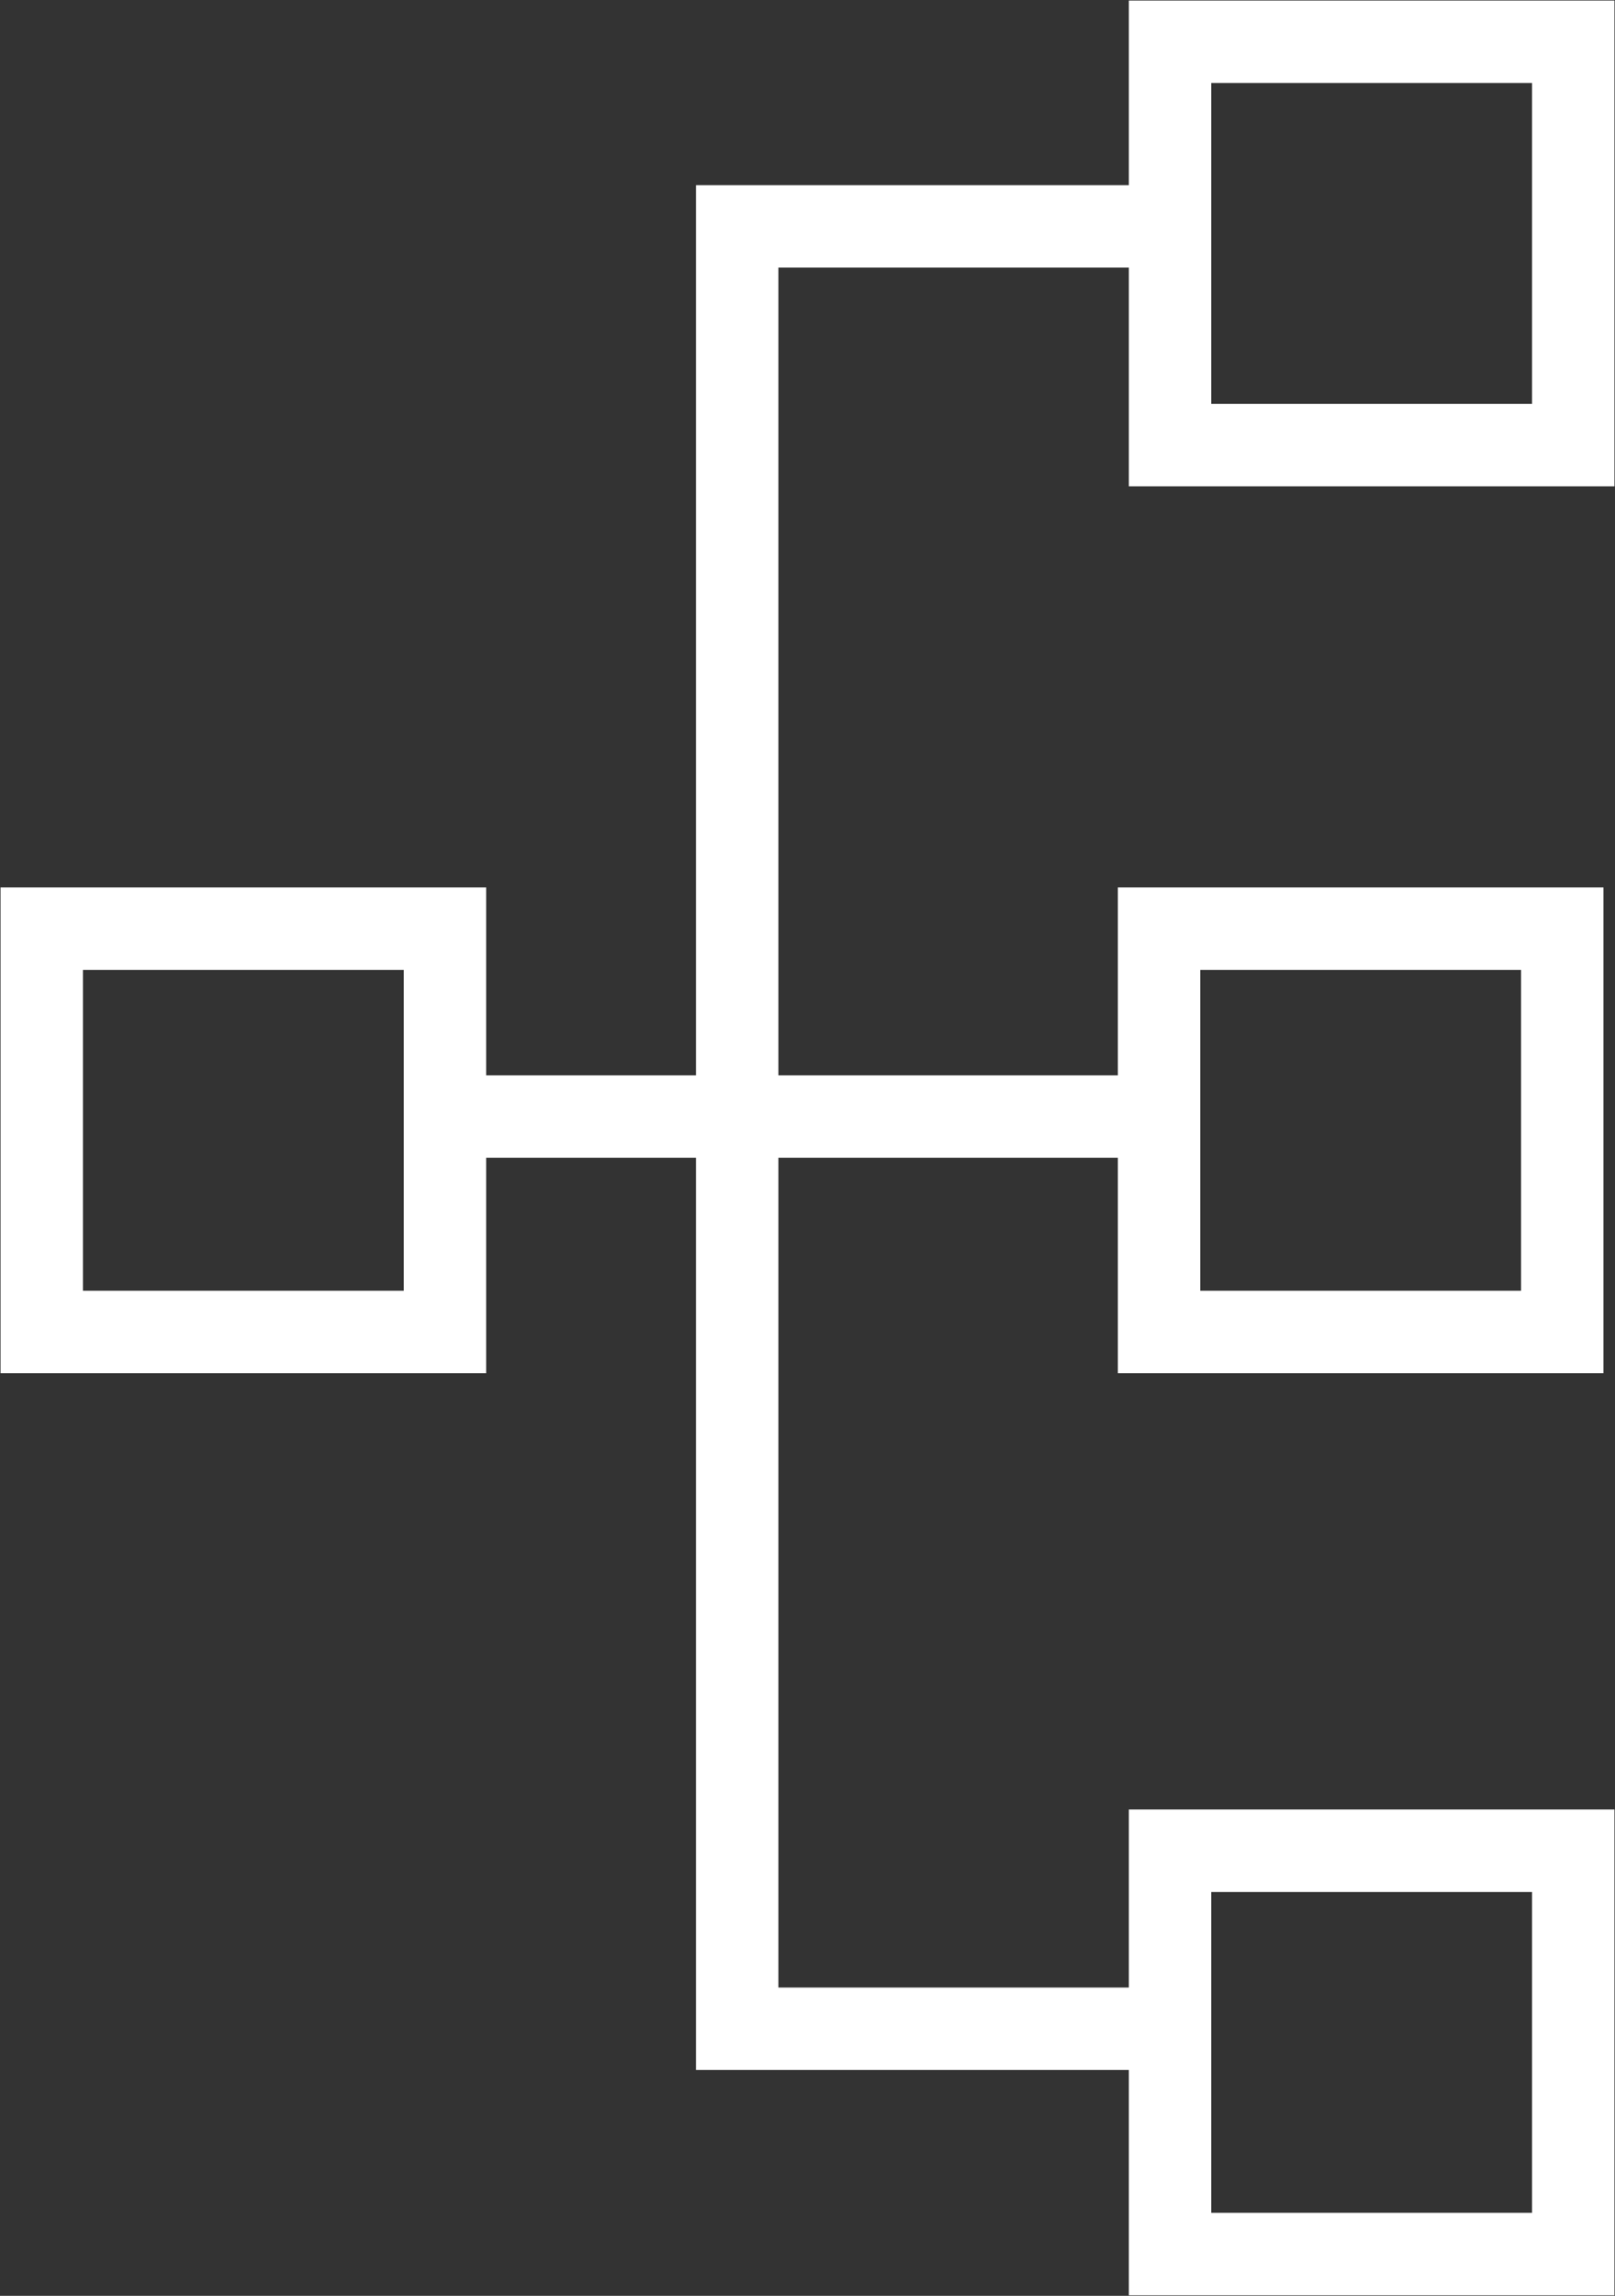
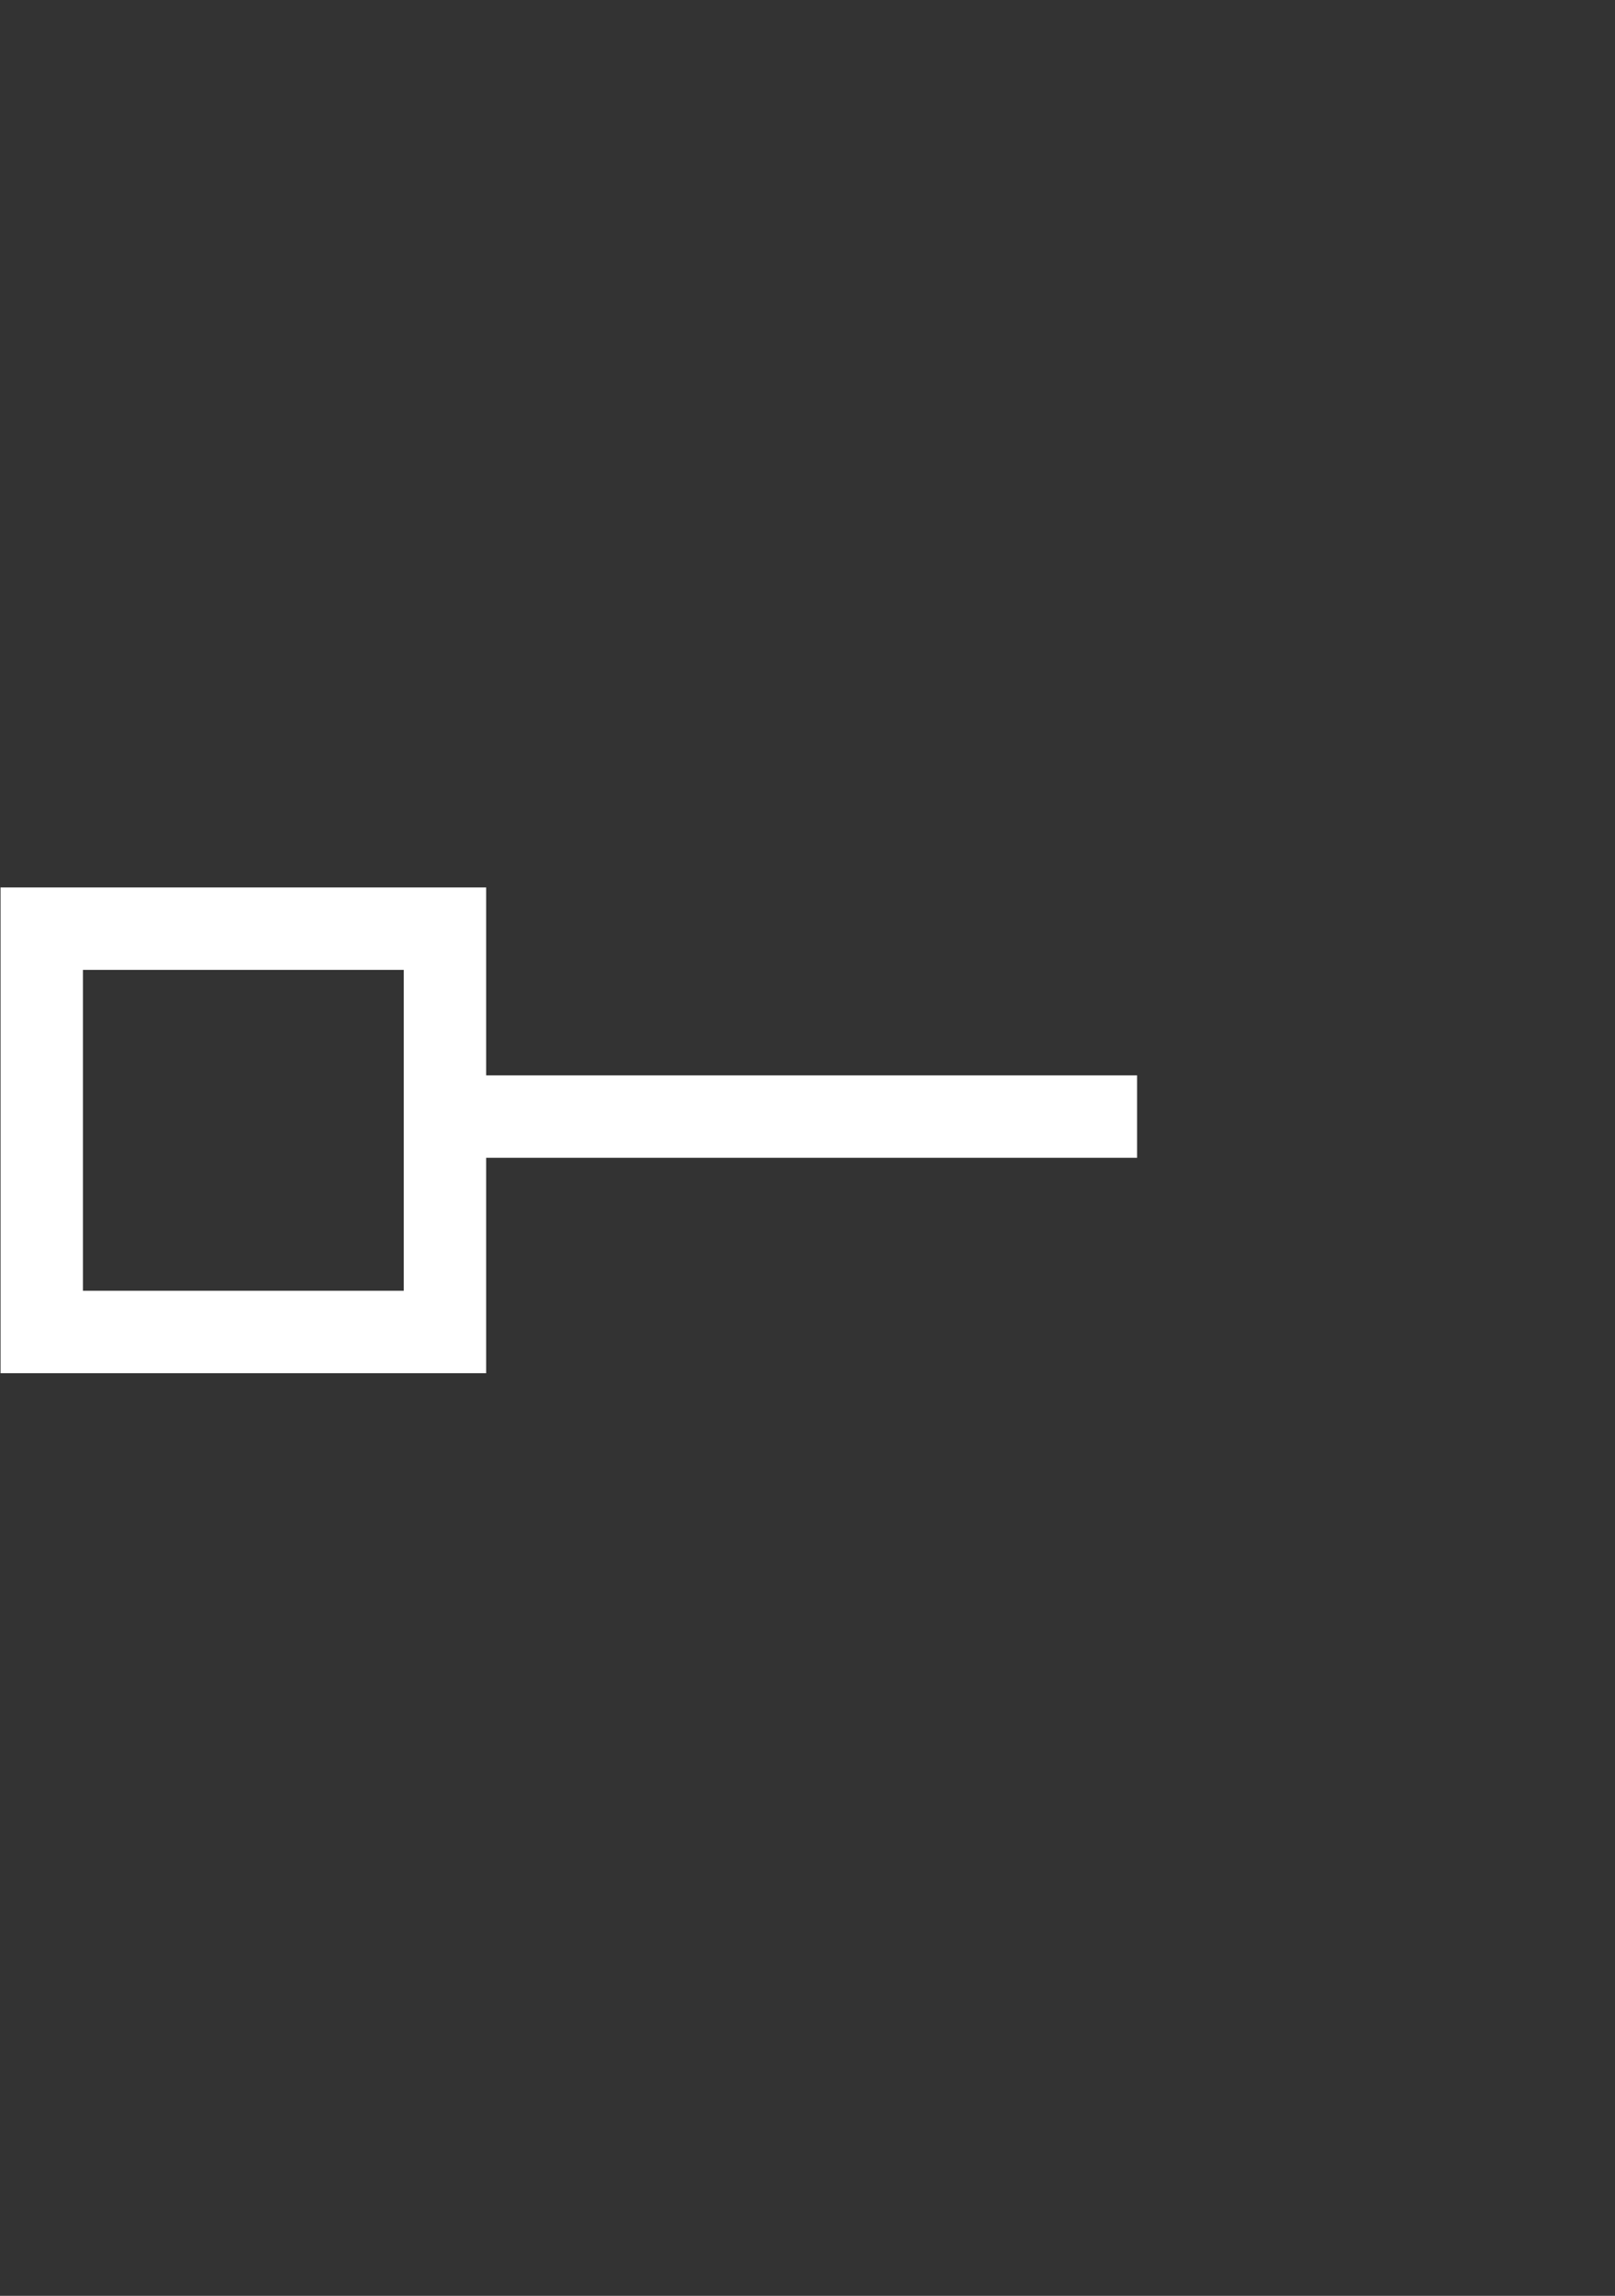
<svg xmlns="http://www.w3.org/2000/svg" id="Layer_1" data-name="Layer 1" viewBox="0 0 14.7 20.89">
  <rect x="0" y="0" width="14.7" height="20.89" fill="#333333" stroke="none" />
  <defs>
    <style>.cls-1{fill:none;stroke:#fff;stroke-miterlimit:10;stroke-width:0.75px;}</style>
  </defs>
  <rect class="cls-1" x="0.38" y="8.45" width="3.67" height="3.67" />
-   <rect class="cls-1" x="10.55" y="8.45" width="3.67" height="3.67" />
-   <rect class="cls-1" x="10.65" y="0.38" width="3.67" height="3.67" />
-   <rect class="cls-1" x="10.65" y="16.84" width="3.67" height="3.67" />
  <line class="cls-1" x1="4.15" y1="10.16" x2="10.35" y2="10.16" />
-   <polyline class="cls-1" points="10.55 18.46 6.71 18.46 6.71 2.06 10.42 2.06" />
</svg>